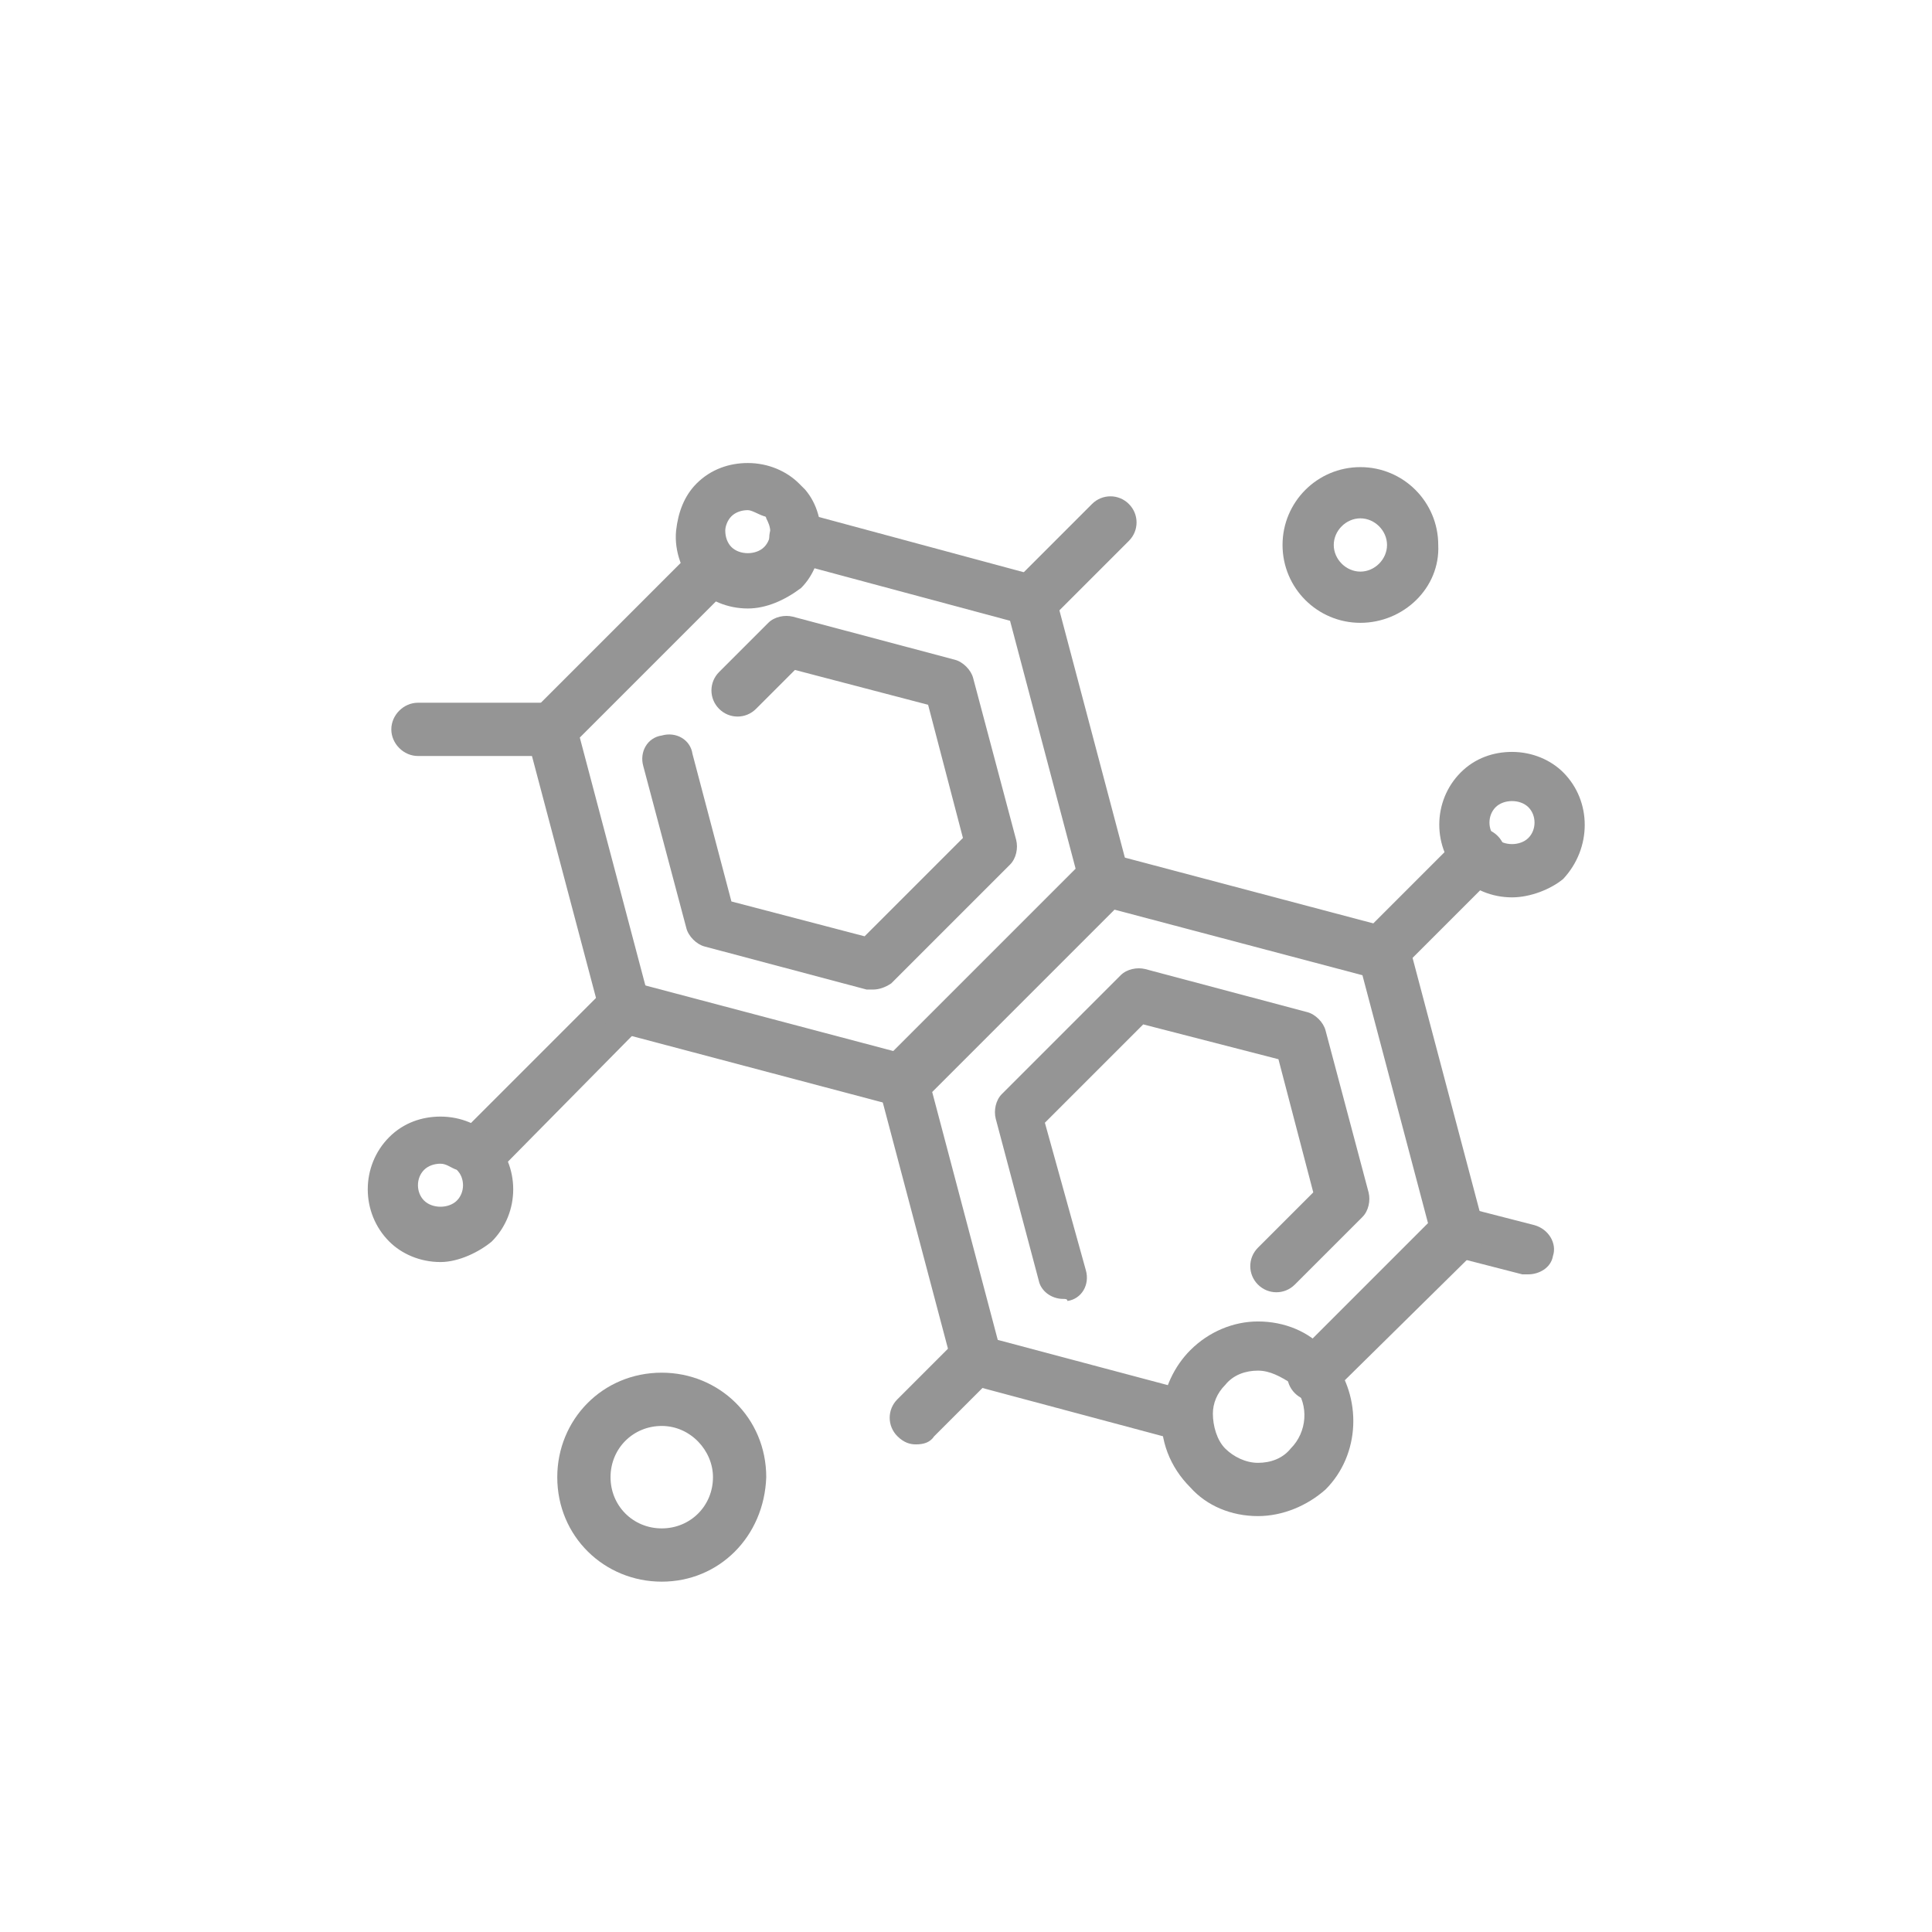
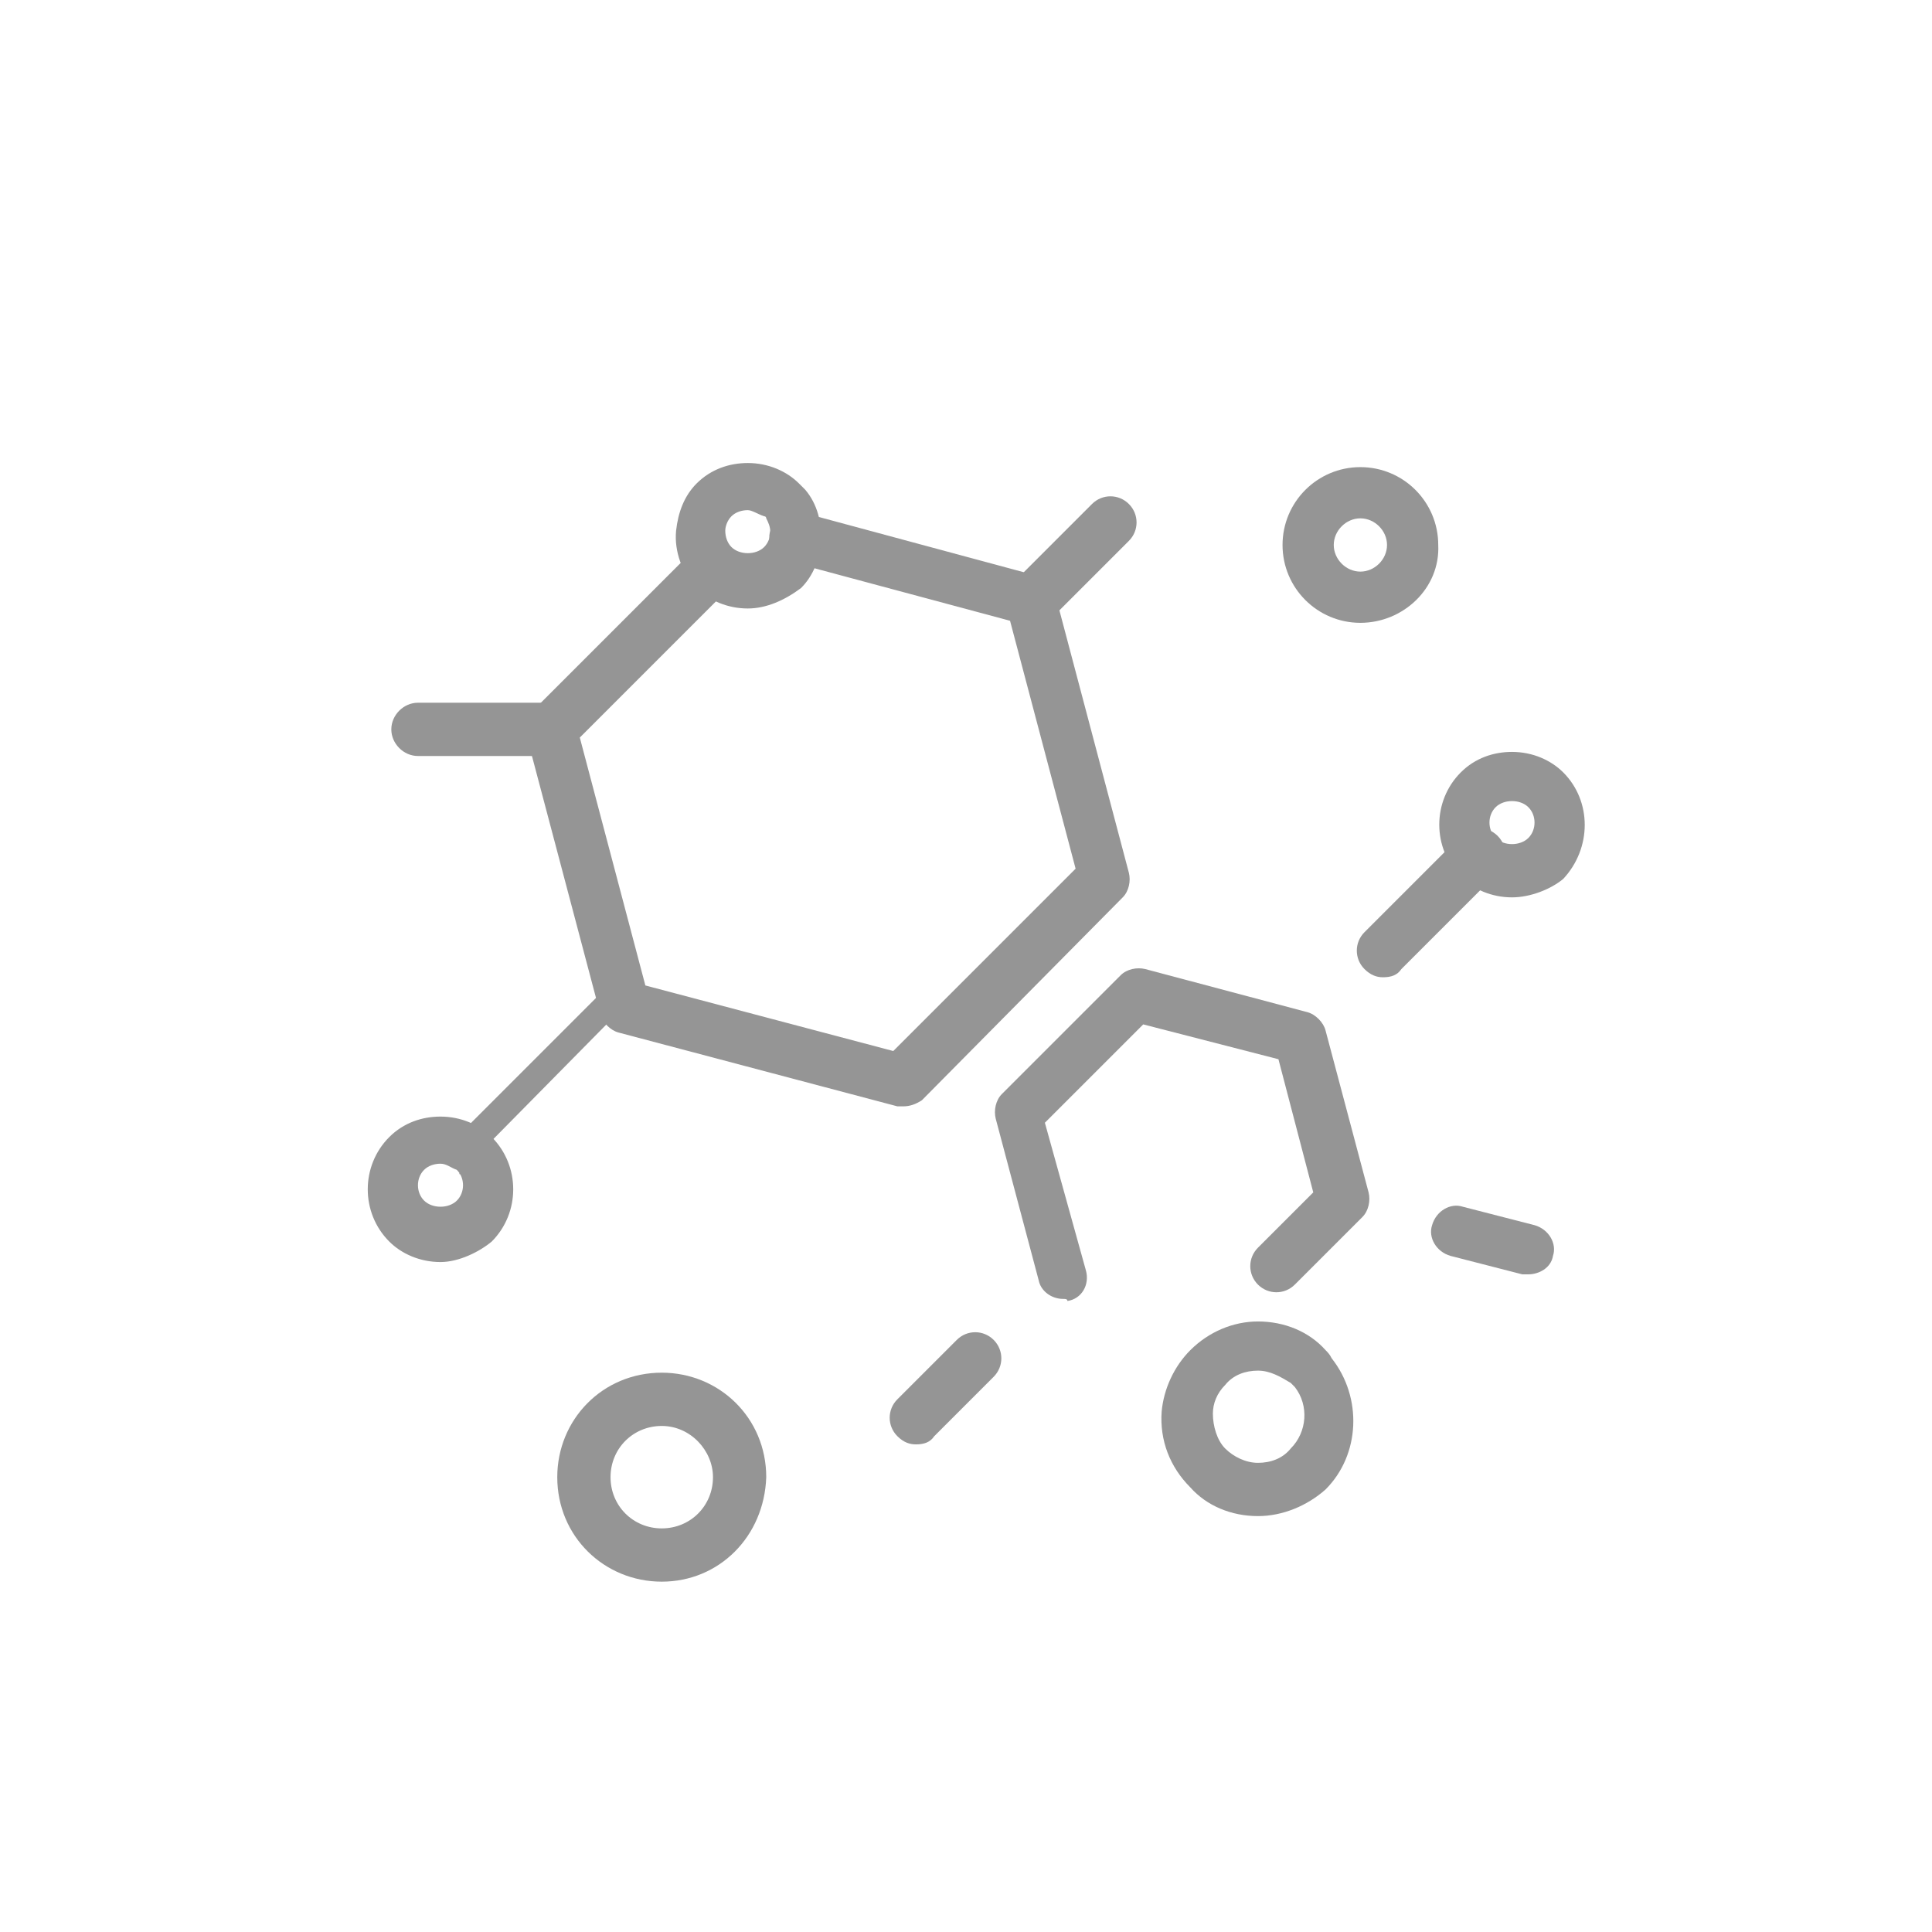
<svg xmlns="http://www.w3.org/2000/svg" version="1.1" id="Layer_1" x="0px" y="0px" viewBox="0 0 94.3 94.3" style="enable-background:new 0 0 94.3 94.3;" xml:space="preserve">
  <style type="text/css">
	.st0{fill:none;}
	.st1{fill:#959595;}
</style>
  <g>
    <g>
      <g>
        <g id="_x34_67_x2C__Chemist_x2C__Molecular_x2C__Science">
          <g id="XMLID_3671_">
            <g id="XMLID_3713_">
              <g>
                <g>
                  <path class="st0" d="M64.1,67c1.1,1.4,1,3.4-0.2,4.7c-1.4,1.4-3.6,1.4-5,0c-0.7-0.7-1.1-1.7-1-2.7c0.1-0.8,0.4-1.6,1-2.2          c1.4-1.4,3.6-1.4,5,0C63.9,66.8,64,66.9,64.1,67z" />
                </g>
                <g>
-                   <path class="st0" d="M32.3,68.4c2.1,0,3.7,1.7,3.7,3.7c0,2.1-1.7,3.7-3.7,3.7c-2.1,0-3.7-1.7-3.7-3.7          C28.5,70.1,30.2,68.4,32.3,68.4z" />
-                 </g>
+                   </g>
                <g>
                  <path class="st0" d="M23.1,56.3c0.9,0.9,0.9,2.4,0,3.3c-0.9,0.9-2.4,0.9-3.3,0c-0.9-0.9-0.9-2.4,0-3.3          C20.7,55.4,22.2,55.4,23.1,56.3z" />
                </g>
                <g>
                  <g>
                    <path class="st0" d="M38.3,24.6c0.4,0.5,0.5,1,0.5,1.6c0,0.5-0.3,1.1-0.7,1.5c-0.9,0.9-2.4,0.9-3.3,0           c-0.5-0.5-0.7-1.2-0.7-1.8c0-0.5,0.3-1.1,0.7-1.5c0.9-0.9,2.4-0.9,3.3,0C38.1,24.4,38.2,24.5,38.3,24.6z" />
                  </g>
                </g>
                <g>
                  <path class="st0" d="M66.4,24.1c1.4,0,2.5,1.1,2.5,2.5s-1.1,2.5-2.5,2.5s-2.5-1.1-2.5-2.5S65,24.1,66.4,24.1z" />
                </g>
                <g>
                  <path class="st0" d="M34.8,27.8c0.9,0.9,2.4,0.9,3.3,0c0.4-0.4,0.6-1,0.7-1.5l11.5,3.1L54,42.9l-9.9,9.9l-13.6-3.7          l-3.6-13.6L34.8,27.8z" />
                </g>
                <g>
                  <g>
                    <path class="st0" d="M71.1,59.9L64,67c-0.1-0.1-0.2-0.2-0.2-0.3c-1.4-1.4-3.6-1.4-5,0c-0.6,0.6-1,1.4-1,2.2l-10.1-2.7           l-3.6-13.6l9.9-9.9l13.6,3.6L71.1,59.9z" />
                  </g>
                </g>
              </g>
              <g>
                <g>
                  <g>
                    <path class="st1" d="M67.5,47.7c-0.3,0-0.6-0.1-0.9-0.4c-0.5-0.5-0.5-1.3,0-1.8l4.7-4.7c0.5-0.5,1.3-0.5,1.8,0           c0.5,0.5,0.5,1.3,0,1.8l-4.7,4.7C68.2,47.6,67.9,47.7,67.5,47.7z" />
                  </g>
                  <g>
-                     <path class="st1" d="M23.3,57.6c-0.3,0-0.6-0.1-0.9-0.4c-0.5-0.5-0.5-1.3,0-1.8l7.3-7.3c0.5-0.5,1.3-0.5,1.8,0           c0.5,0.5,0.5,1.3,0,1.8l-7.3,7.4C24,57.5,23.6,57.6,23.3,57.6z" />
+                     <path class="st1" d="M23.3,57.6c-0.3,0-0.6-0.1-0.9-0.4c-0.5-0.5-0.5-1.3,0-1.8l7.3-7.3c0.5,0.5,0.5,1.3,0,1.8l-7.3,7.4C24,57.5,23.6,57.6,23.3,57.6z" />
                  </g>
                  <g>
                    <path class="st1" d="M44.7,70.5c-0.3,0-0.6-0.1-0.9-0.4c-0.5-0.5-0.5-1.3,0-1.8l2.9-2.9c0.5-0.5,1.3-0.5,1.8,0           c0.5,0.5,0.5,1.3,0,1.8l-2.9,2.9C45.4,70.4,45.1,70.5,44.7,70.5z" />
                  </g>
                  <g>
                    <path class="st1" d="M50.4,30.6c-0.3,0-0.6-0.1-0.9-0.4c-0.5-0.5-0.5-1.3,0-1.8l3.8-3.8c0.5-0.5,1.3-0.5,1.8,0           c0.5,0.5,0.5,1.3,0,1.8l-3.8,3.8C51,30.4,50.7,30.6,50.4,30.6z" />
                  </g>
                  <g>
                    <path class="st1" d="M74.6,62.2c-0.1,0-0.2,0-0.3,0l-3.5-0.9c-0.7-0.2-1.1-0.9-0.9-1.5c0.2-0.7,0.9-1.1,1.5-0.9l3.5,0.9           c0.7,0.2,1.1,0.9,0.9,1.5C75.7,61.9,75.1,62.2,74.6,62.2z" />
                  </g>
                  <g>
                    <path class="st1" d="M26.9,36.9h-6.5c-0.7,0-1.3-0.6-1.3-1.3c0-0.7,0.6-1.3,1.3-1.3h6.5c0.7,0,1.3,0.6,1.3,1.3           C28.2,36.3,27.6,36.9,26.9,36.9z" />
                  </g>
                  <g>
                    <path class="st1" d="M73.8,43.8c-1,0-1.9-0.4-2.5-1l0,0c-1.4-1.4-1.4-3.7,0-5.1c0.7-0.7,1.6-1,2.5-1c1,0,1.9,0.4,2.5,1           c1.4,1.4,1.4,3.7,0,5.2C75.7,43.4,74.7,43.8,73.8,43.8z M73,40.9c0.2,0.2,0.5,0.3,0.8,0.3c0.3,0,0.6-0.1,0.8-0.3           c0.4-0.4,0.4-1.1,0-1.5c-0.2-0.2-0.5-0.3-0.8-0.3c-0.3,0-0.6,0.1-0.8,0.3C72.6,39.8,72.6,40.5,73,40.9L73,40.9z" />
                  </g>
                  <g>
-                     <path class="st1" d="M57.8,70.3c-0.1,0-0.2,0-0.3,0l-10.1-2.7c-0.4-0.1-0.8-0.5-0.9-0.9l-3.6-13.6c-0.1-0.4,0-0.9,0.3-1.2           l9.9-9.9c0.3-0.3,0.8-0.4,1.2-0.3l13.6,3.6c0.4,0.1,0.8,0.5,0.9,0.9l3.6,13.6c0.1,0.4,0,0.9-0.3,1.2L65,68           c-0.5,0.5-1.3,0.5-1.8,0c-0.5-0.5-0.5-1.3,0-1.8l6.5-6.5l-3.2-12.1l-12.1-3.2l-8.9,8.9l3.2,12.1l9.4,2.5           c0.7,0.2,1.1,0.9,0.9,1.5C59,69.8,58.4,70.3,57.8,70.3z" />
-                   </g>
+                     </g>
                  <g>
                    <path class="st1" d="M61.4,74c-1.3,0-2.5-0.5-3.3-1.4c-1-1-1.5-2.3-1.4-3.7c0.1-1.1,0.6-2.2,1.4-3c0.9-0.9,2.1-1.4,3.3-1.4           c1.3,0,2.5,0.5,3.3,1.4c0.1,0.1,0.2,0.2,0.3,0.4c1.5,1.9,1.4,4.7-0.3,6.4C63.8,73.5,62.6,74,61.4,74z M61.4,66.9           c-0.6,0-1.2,0.2-1.6,0.7c-0.4,0.4-0.6,0.9-0.6,1.4c0,0.6,0.2,1.3,0.6,1.7c0.4,0.4,1,0.7,1.6,0.7c0.6,0,1.2-0.2,1.6-0.7           c0.8-0.8,0.9-2.1,0.2-3c-0.1-0.1-0.1-0.1-0.2-0.2C62.5,67.2,62,66.9,61.4,66.9z" />
                  </g>
                  <g>
                    <path class="st1" d="M44.1,54c-0.1,0-0.2,0-0.3,0l-13.6-3.6c-0.4-0.1-0.8-0.5-0.9-0.9l-3.6-13.6c-0.1-0.4,0-0.9,0.3-1.2           l7.9-7.9c0.5-0.5,1.3-0.5,1.8,0c0.5,0.5,0.5,1.3,0,1.8L28.3,36l3.2,12.1l12.1,3.2l8.9-8.9l-3.2-12.1l-10.8-2.9           c-0.7-0.2-1.1-0.9-0.9-1.5c0.2-0.6,0.9-1.1,1.5-0.9l11.5,3.1c0.4,0.1,0.8,0.5,0.9,0.9l3.6,13.6c0.1,0.4,0,0.9-0.3,1.2           L45,53.7C44.7,53.9,44.4,54,44.1,54z" />
                  </g>
                  <g>
                    <path class="st1" d="M36.5,29.7c-1,0-1.9-0.4-2.5-1c-0.7-0.7-1.1-1.8-1-2.8c0.1-0.9,0.4-1.7,1-2.3c0.7-0.7,1.6-1,2.5-1           c1,0,1.9,0.4,2.5,1c0.1,0.1,0.2,0.2,0.3,0.3c0.6,0.7,0.8,1.6,0.8,2.5c-0.1,0.9-0.4,1.7-1,2.3           C38.3,29.3,37.4,29.7,36.5,29.7z M36.5,24.9c-0.3,0-0.6,0.1-0.8,0.3c-0.2,0.2-0.3,0.5-0.3,0.7c0,0.3,0.1,0.6,0.3,0.8           c0.2,0.2,0.5,0.3,0.8,0.3c0.3,0,0.6-0.1,0.8-0.3c0.2-0.2,0.3-0.5,0.3-0.7c0-0.3-0.1-0.5-0.2-0.7c0,0,0-0.1-0.1-0.1           C37,25.1,36.7,24.9,36.5,24.9z" />
                  </g>
                  <g>
-                     <path class="st1" d="M42.6,48.3c-0.1,0-0.2,0-0.3,0l-7.9-2.1c-0.4-0.1-0.8-0.5-0.9-0.9l-2.1-7.9c-0.2-0.7,0.2-1.4,0.9-1.5           c0.7-0.2,1.4,0.2,1.5,0.9l1.9,7.2l6.5,1.7l4.8-4.8l-1.7-6.5l-6.5-1.7l-1.9,1.9c-0.5,0.5-1.3,0.5-1.8,0           c-0.5-0.5-0.5-1.3,0-1.8l2.4-2.4c0.3-0.3,0.8-0.4,1.2-0.3l7.9,2.1c0.4,0.1,0.8,0.5,0.9,0.9l2.1,7.9c0.1,0.4,0,0.9-0.3,1.2           L43.5,48C43.2,48.2,42.9,48.3,42.6,48.3z" />
-                   </g>
+                     </g>
                  <g>
                    <path class="st1" d="M51.9,63.4c-0.6,0-1.1-0.4-1.2-0.9l-2.1-7.9c-0.1-0.4,0-0.9,0.3-1.2l5.8-5.8c0.3-0.3,0.8-0.4,1.2-0.3           l7.9,2.1c0.4,0.1,0.8,0.5,0.9,0.9l2.1,7.9c0.1,0.4,0,0.9-0.3,1.2l-3.3,3.3c-0.5,0.5-1.3,0.5-1.8,0c-0.5-0.5-0.5-1.3,0-1.8           l2.7-2.7l-1.7-6.5L55.8,50l-4.8,4.8L53,62c0.2,0.7-0.2,1.4-0.9,1.5C52.1,63.4,52,63.4,51.9,63.4z" />
                  </g>
                  <g>
                    <path class="st1" d="M21.5,61.6c-1,0-1.9-0.4-2.5-1c-1.4-1.4-1.4-3.7,0-5.1c0.7-0.7,1.6-1,2.5-1c1,0,1.9,0.4,2.5,1           c1.4,1.4,1.4,3.7,0,5.1C23.4,61.1,22.4,61.6,21.5,61.6z M21.5,56.8c-0.3,0-0.6,0.1-0.8,0.3c-0.4,0.4-0.4,1.1,0,1.5           c0.2,0.2,0.5,0.3,0.8,0.3c0.3,0,0.6-0.1,0.8-0.3c0.4-0.4,0.4-1.1,0-1.5C22,57,21.8,56.8,21.5,56.8z" />
                  </g>
                  <g>
                    <path class="st1" d="M66.4,30.4c-2.1,0-3.8-1.7-3.8-3.8c0-2.1,1.7-3.8,3.8-3.8c2.1,0,3.8,1.7,3.8,3.8           C70.3,28.7,68.5,30.4,66.4,30.4z M66.4,25.3c-0.7,0-1.3,0.6-1.3,1.3s0.6,1.3,1.3,1.3s1.3-0.6,1.3-1.3           C67.7,25.9,67.1,25.3,66.4,25.3z" />
                  </g>
                  <g>
                    <path class="st1" d="M32.3,77.2c-2.8,0-5.1-2.2-5.1-5.1c0-2.8,2.2-5.1,5.1-5.1c2.8,0,5.1,2.2,5.1,5.1           C37.3,75,35.1,77.2,32.3,77.2z M32.3,69.6c-1.4,0-2.5,1.1-2.5,2.5c0,1.4,1.1,2.5,2.5,2.5c1.4,0,2.5-1.1,2.5-2.5           C34.8,70.8,33.7,69.6,32.3,69.6z" />
                  </g>
                </g>
              </g>
            </g>
          </g>
        </g>
      </g>
    </g>
  </g>
</svg>